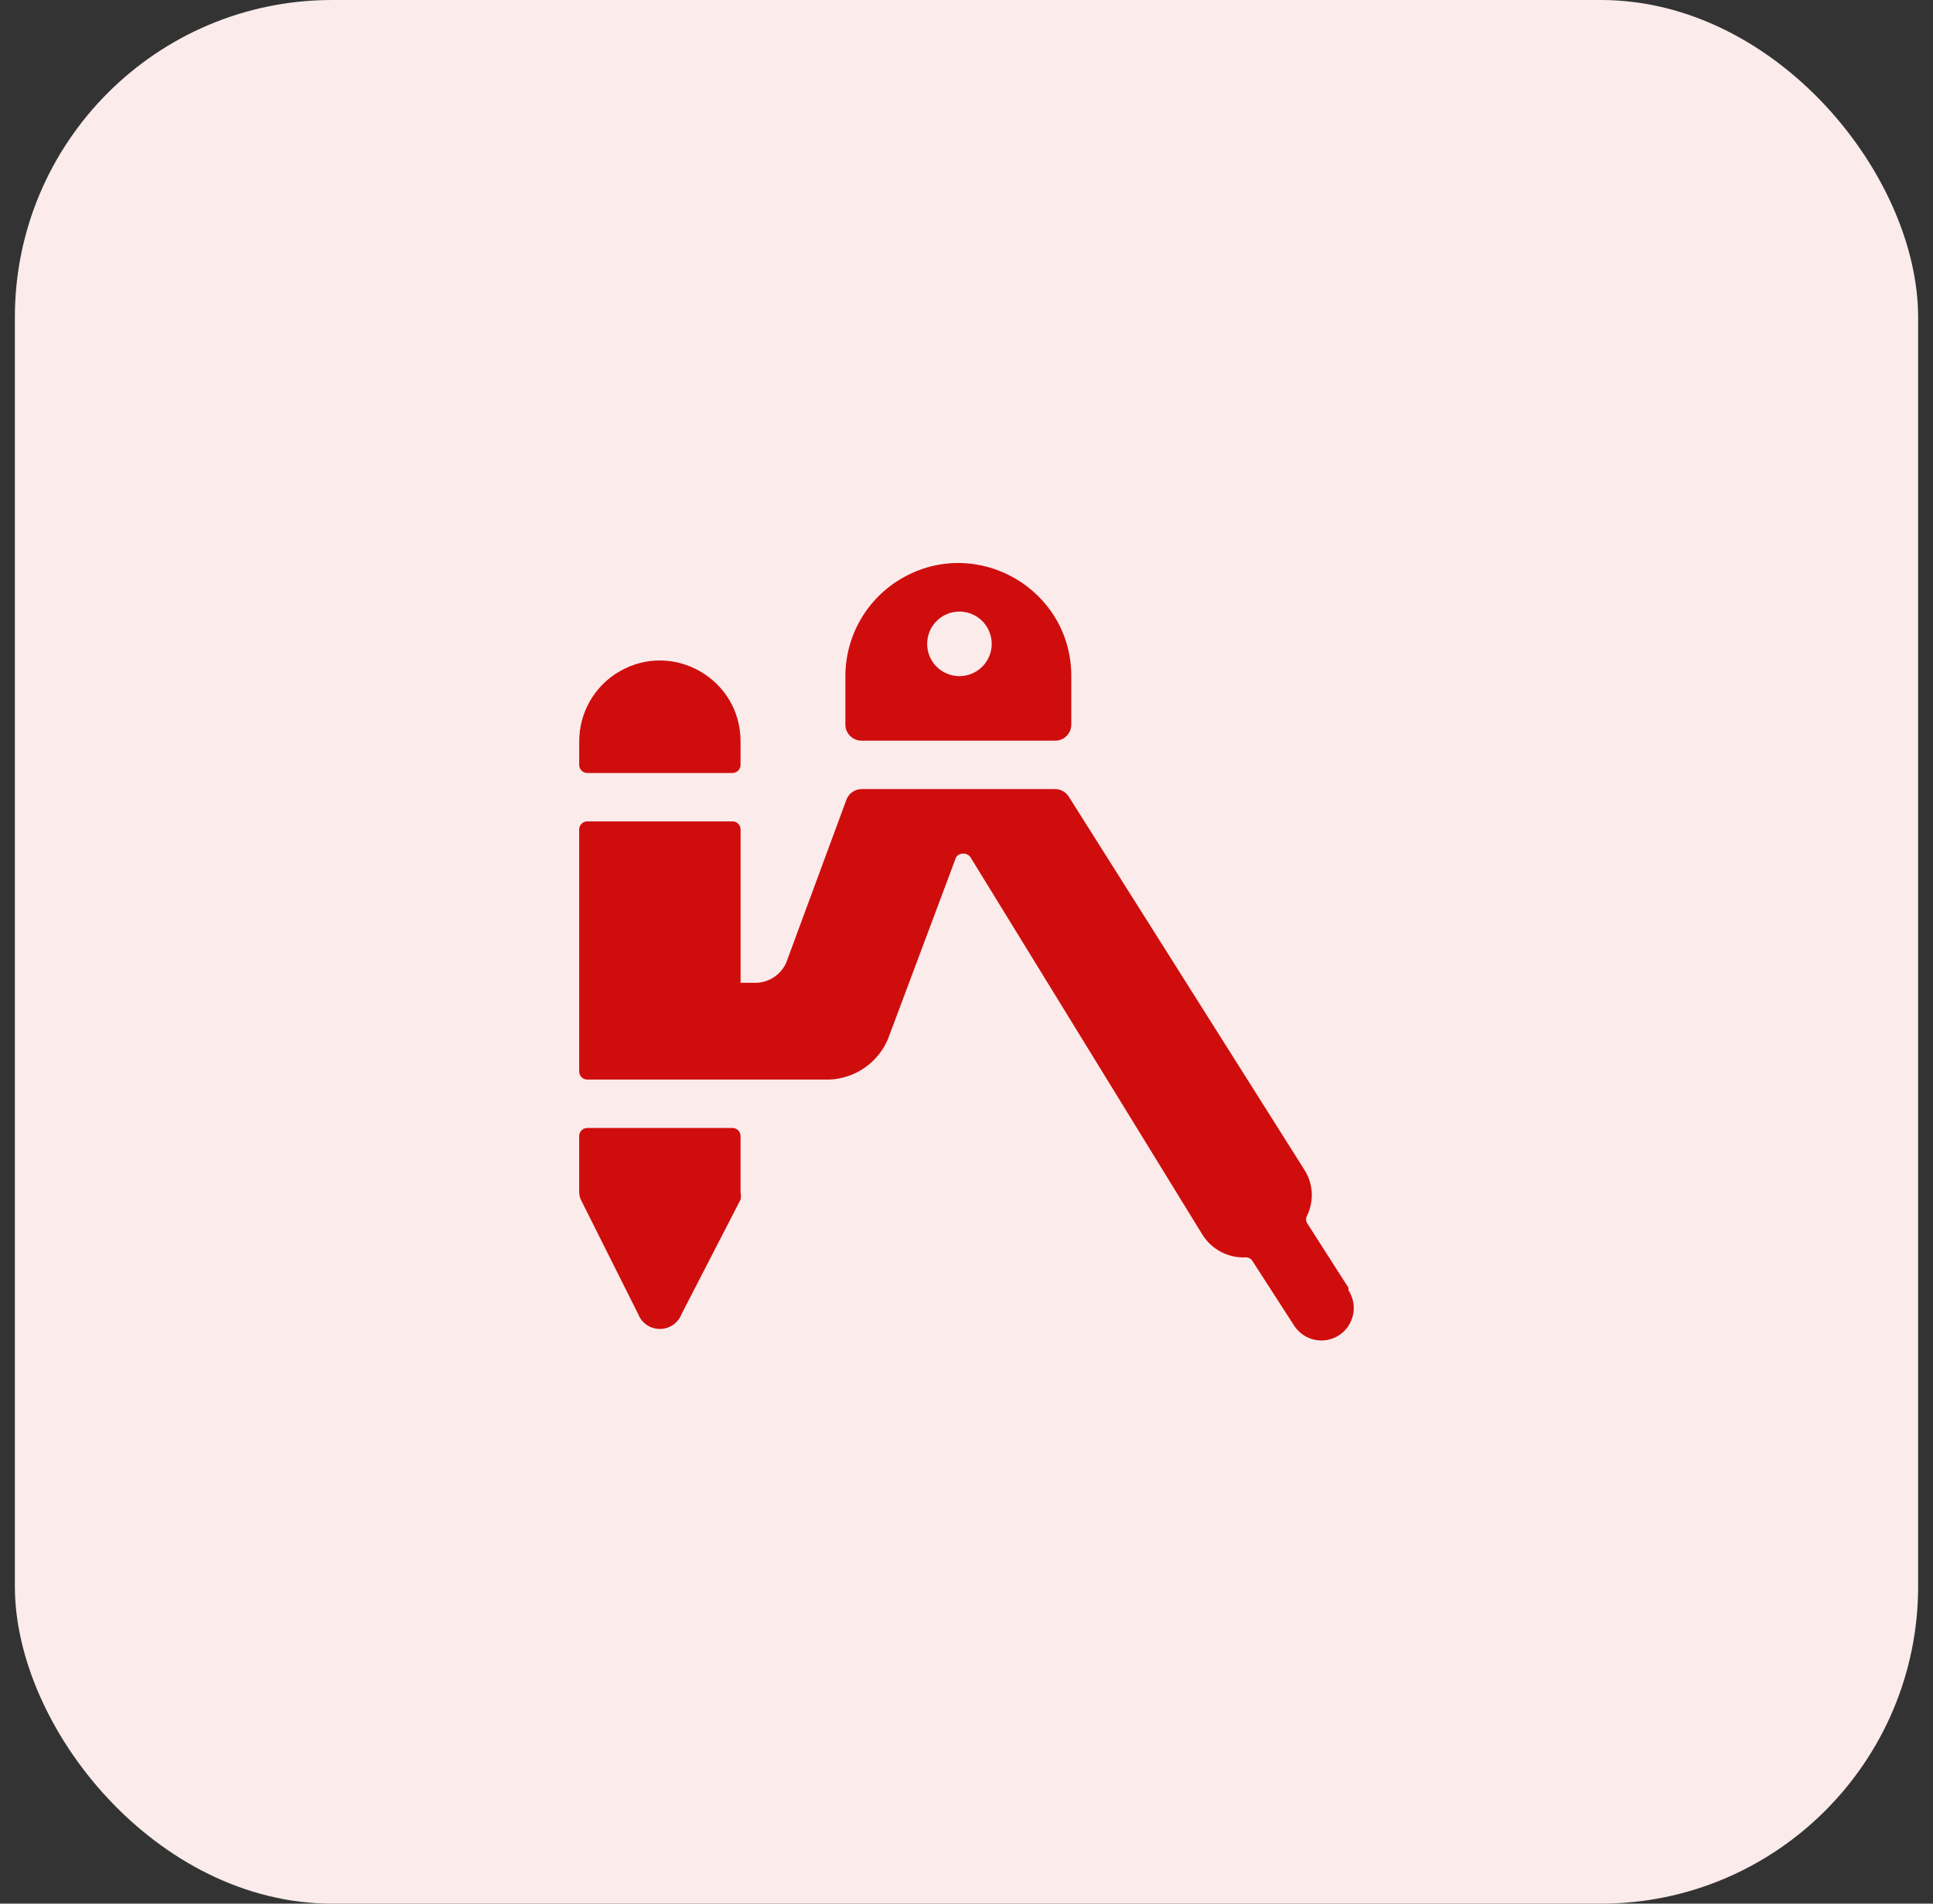
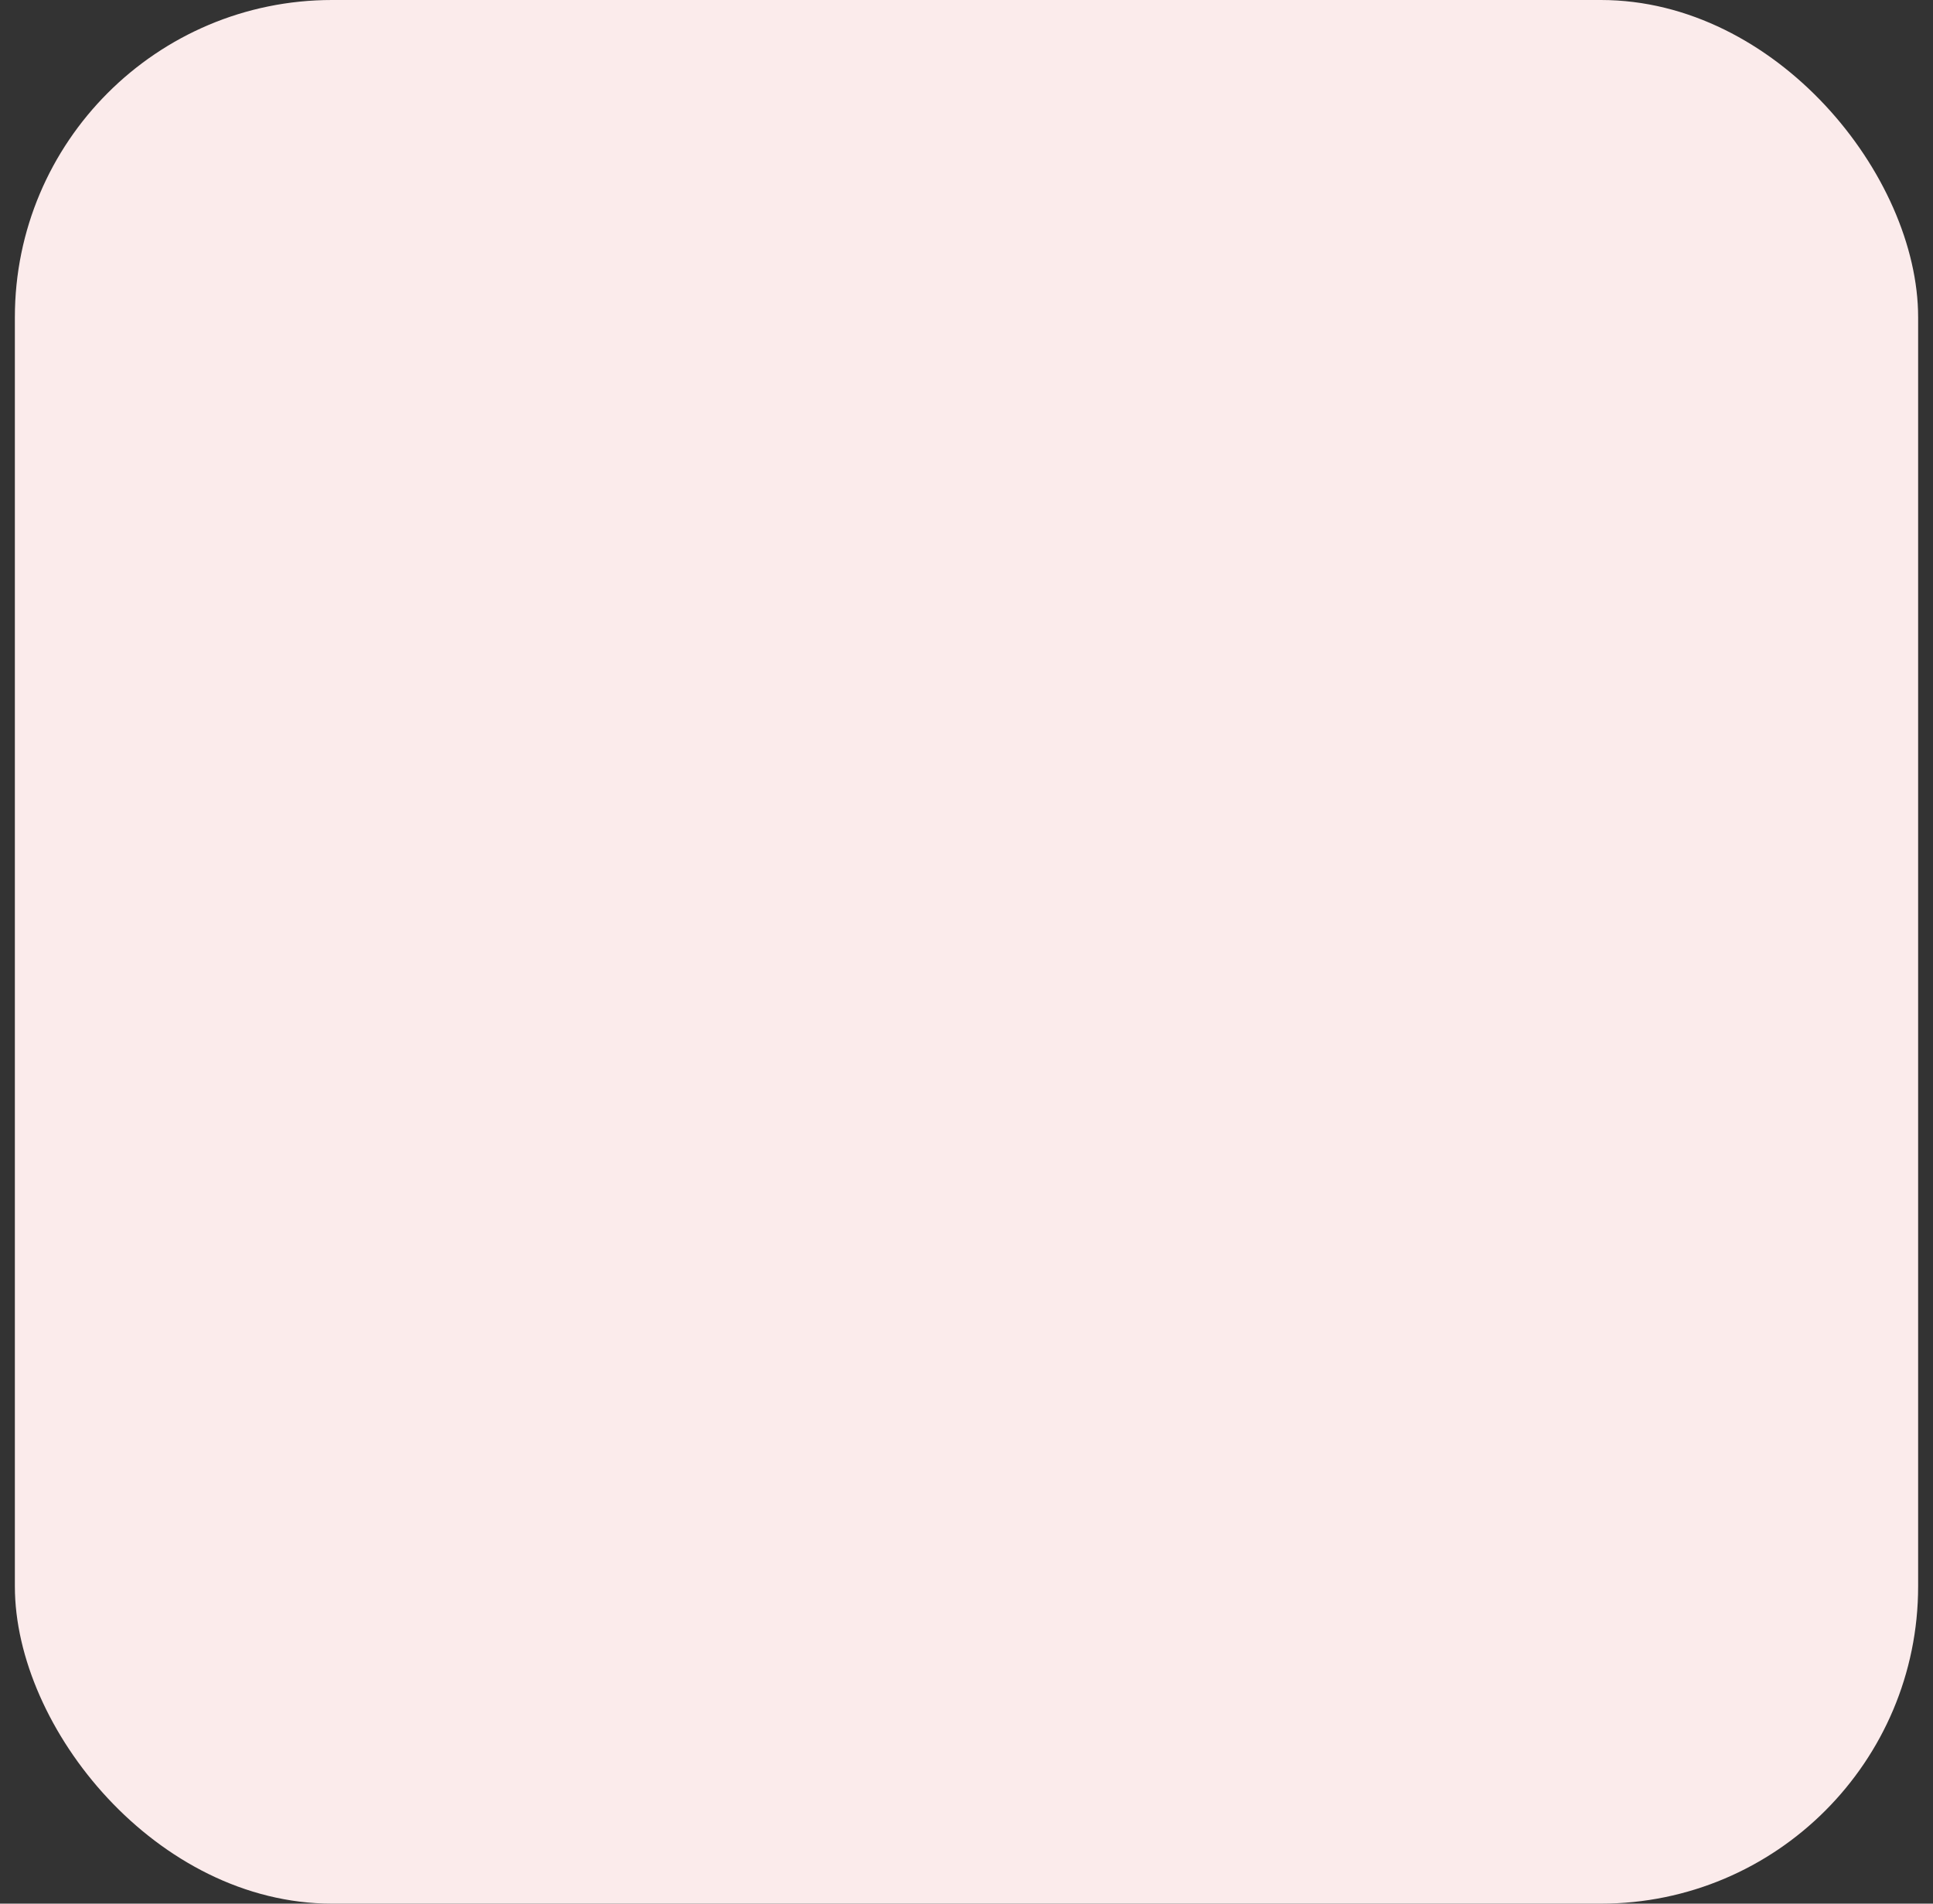
<svg xmlns="http://www.w3.org/2000/svg" width="65" height="64" viewBox="0 0 65 64" fill="none">
  <rect x="0" y="0" width="65" height="64" fill="#333333" stroke="none" />
  <rect x="0.5" width="64" height="64" rx="10.667" fill="#FBEBEB" />
  <g clip-path="url(#clip0_4524_12484)">
-     <path d="M24.631 37.922H19.747C19.675 37.922 19.607 37.951 19.556 38.002C19.505 38.053 19.476 38.121 19.476 38.193V40.082C19.478 40.168 19.497 40.252 19.531 40.331L21.462 44.183C21.519 44.33 21.619 44.455 21.749 44.544C21.879 44.632 22.032 44.679 22.189 44.679C22.346 44.679 22.5 44.632 22.629 44.544C22.759 44.455 22.859 44.33 22.916 44.183L24.902 40.331C24.918 40.249 24.918 40.164 24.902 40.082V38.193C24.902 38.121 24.873 38.053 24.823 38.002C24.772 37.951 24.703 37.922 24.631 37.922ZM19.747 25.987H24.631C24.781 25.987 24.902 25.864 24.902 25.715V24.922C24.902 22.833 22.641 21.529 20.833 22.572C20.42 22.81 20.078 23.153 19.84 23.566C19.602 23.979 19.477 24.447 19.477 24.923V25.715C19.477 25.866 19.597 25.987 19.747 25.987Z" fill="#CF0D0D" />
    <path d="M45.344 43.294L43.955 41.123C43.932 41.084 43.92 41.039 43.92 40.993C43.92 40.948 43.932 40.903 43.955 40.864C44.072 40.62 44.125 40.35 44.108 40.08C44.091 39.81 44.005 39.549 43.858 39.322L35.936 26.778C35.887 26.702 35.82 26.639 35.74 26.596C35.661 26.552 35.571 26.529 35.481 26.529H28.972C28.86 26.529 28.752 26.564 28.661 26.628C28.569 26.692 28.5 26.782 28.462 26.887L26.433 32.378C26.257 32.756 25.893 33.008 25.477 33.04H24.903V27.885C24.903 27.813 24.874 27.744 24.823 27.694C24.772 27.643 24.704 27.615 24.632 27.615H19.747C19.675 27.615 19.607 27.643 19.556 27.694C19.505 27.745 19.476 27.814 19.476 27.886V36.023C19.476 36.173 19.599 36.295 19.747 36.295H27.886C28.311 36.279 28.723 36.141 29.073 35.899C29.423 35.657 29.696 35.32 29.861 34.928L32.15 28.819C32.175 28.781 32.209 28.75 32.249 28.73C32.289 28.709 32.333 28.698 32.379 28.699C32.43 28.695 32.481 28.704 32.527 28.727C32.573 28.75 32.611 28.785 32.639 28.829L40.43 41.504C40.74 42.004 41.295 42.299 41.883 42.273C41.931 42.27 41.979 42.281 42.021 42.304C42.063 42.327 42.098 42.361 42.122 42.404L43.522 44.575C43.6 44.694 43.702 44.797 43.82 44.878C43.938 44.958 44.071 45.015 44.211 45.044C44.351 45.073 44.495 45.074 44.636 45.048C44.777 45.021 44.911 44.967 45.03 44.889C45.15 44.81 45.253 44.709 45.333 44.591C45.414 44.472 45.47 44.339 45.499 44.199C45.529 44.059 45.53 43.915 45.503 43.774C45.477 43.634 45.422 43.5 45.344 43.38V43.294ZM28.971 24.901H35.482C35.782 24.901 36.024 24.659 36.024 24.359V22.731C36.024 19.808 32.86 17.98 30.327 19.442C29.75 19.776 29.27 20.255 28.937 20.832C28.604 21.41 28.428 22.065 28.427 22.731V24.359C28.427 24.659 28.671 24.901 28.971 24.901ZM32.227 20.561C32.373 20.557 32.518 20.581 32.653 20.634C32.789 20.686 32.913 20.765 33.017 20.866C33.122 20.968 33.205 21.089 33.262 21.223C33.319 21.357 33.348 21.501 33.348 21.646C33.348 21.792 33.319 21.936 33.262 22.07C33.205 22.204 33.122 22.325 33.017 22.426C32.913 22.527 32.789 22.606 32.653 22.659C32.518 22.711 32.373 22.736 32.227 22.731C31.946 22.722 31.678 22.604 31.482 22.401C31.286 22.199 31.177 21.928 31.177 21.646C31.177 21.364 31.286 21.093 31.482 20.891C31.678 20.689 31.946 20.57 32.227 20.561Z" fill="#CF0D0D" />
  </g>
  <defs>
    <clipPath id="clip0_4524_12484">
-       <rect width="26.667" height="26.667" fill="white" transform="translate(19.167 18.666)" />
-     </clipPath>
+       </clipPath>
  </defs>
</svg>